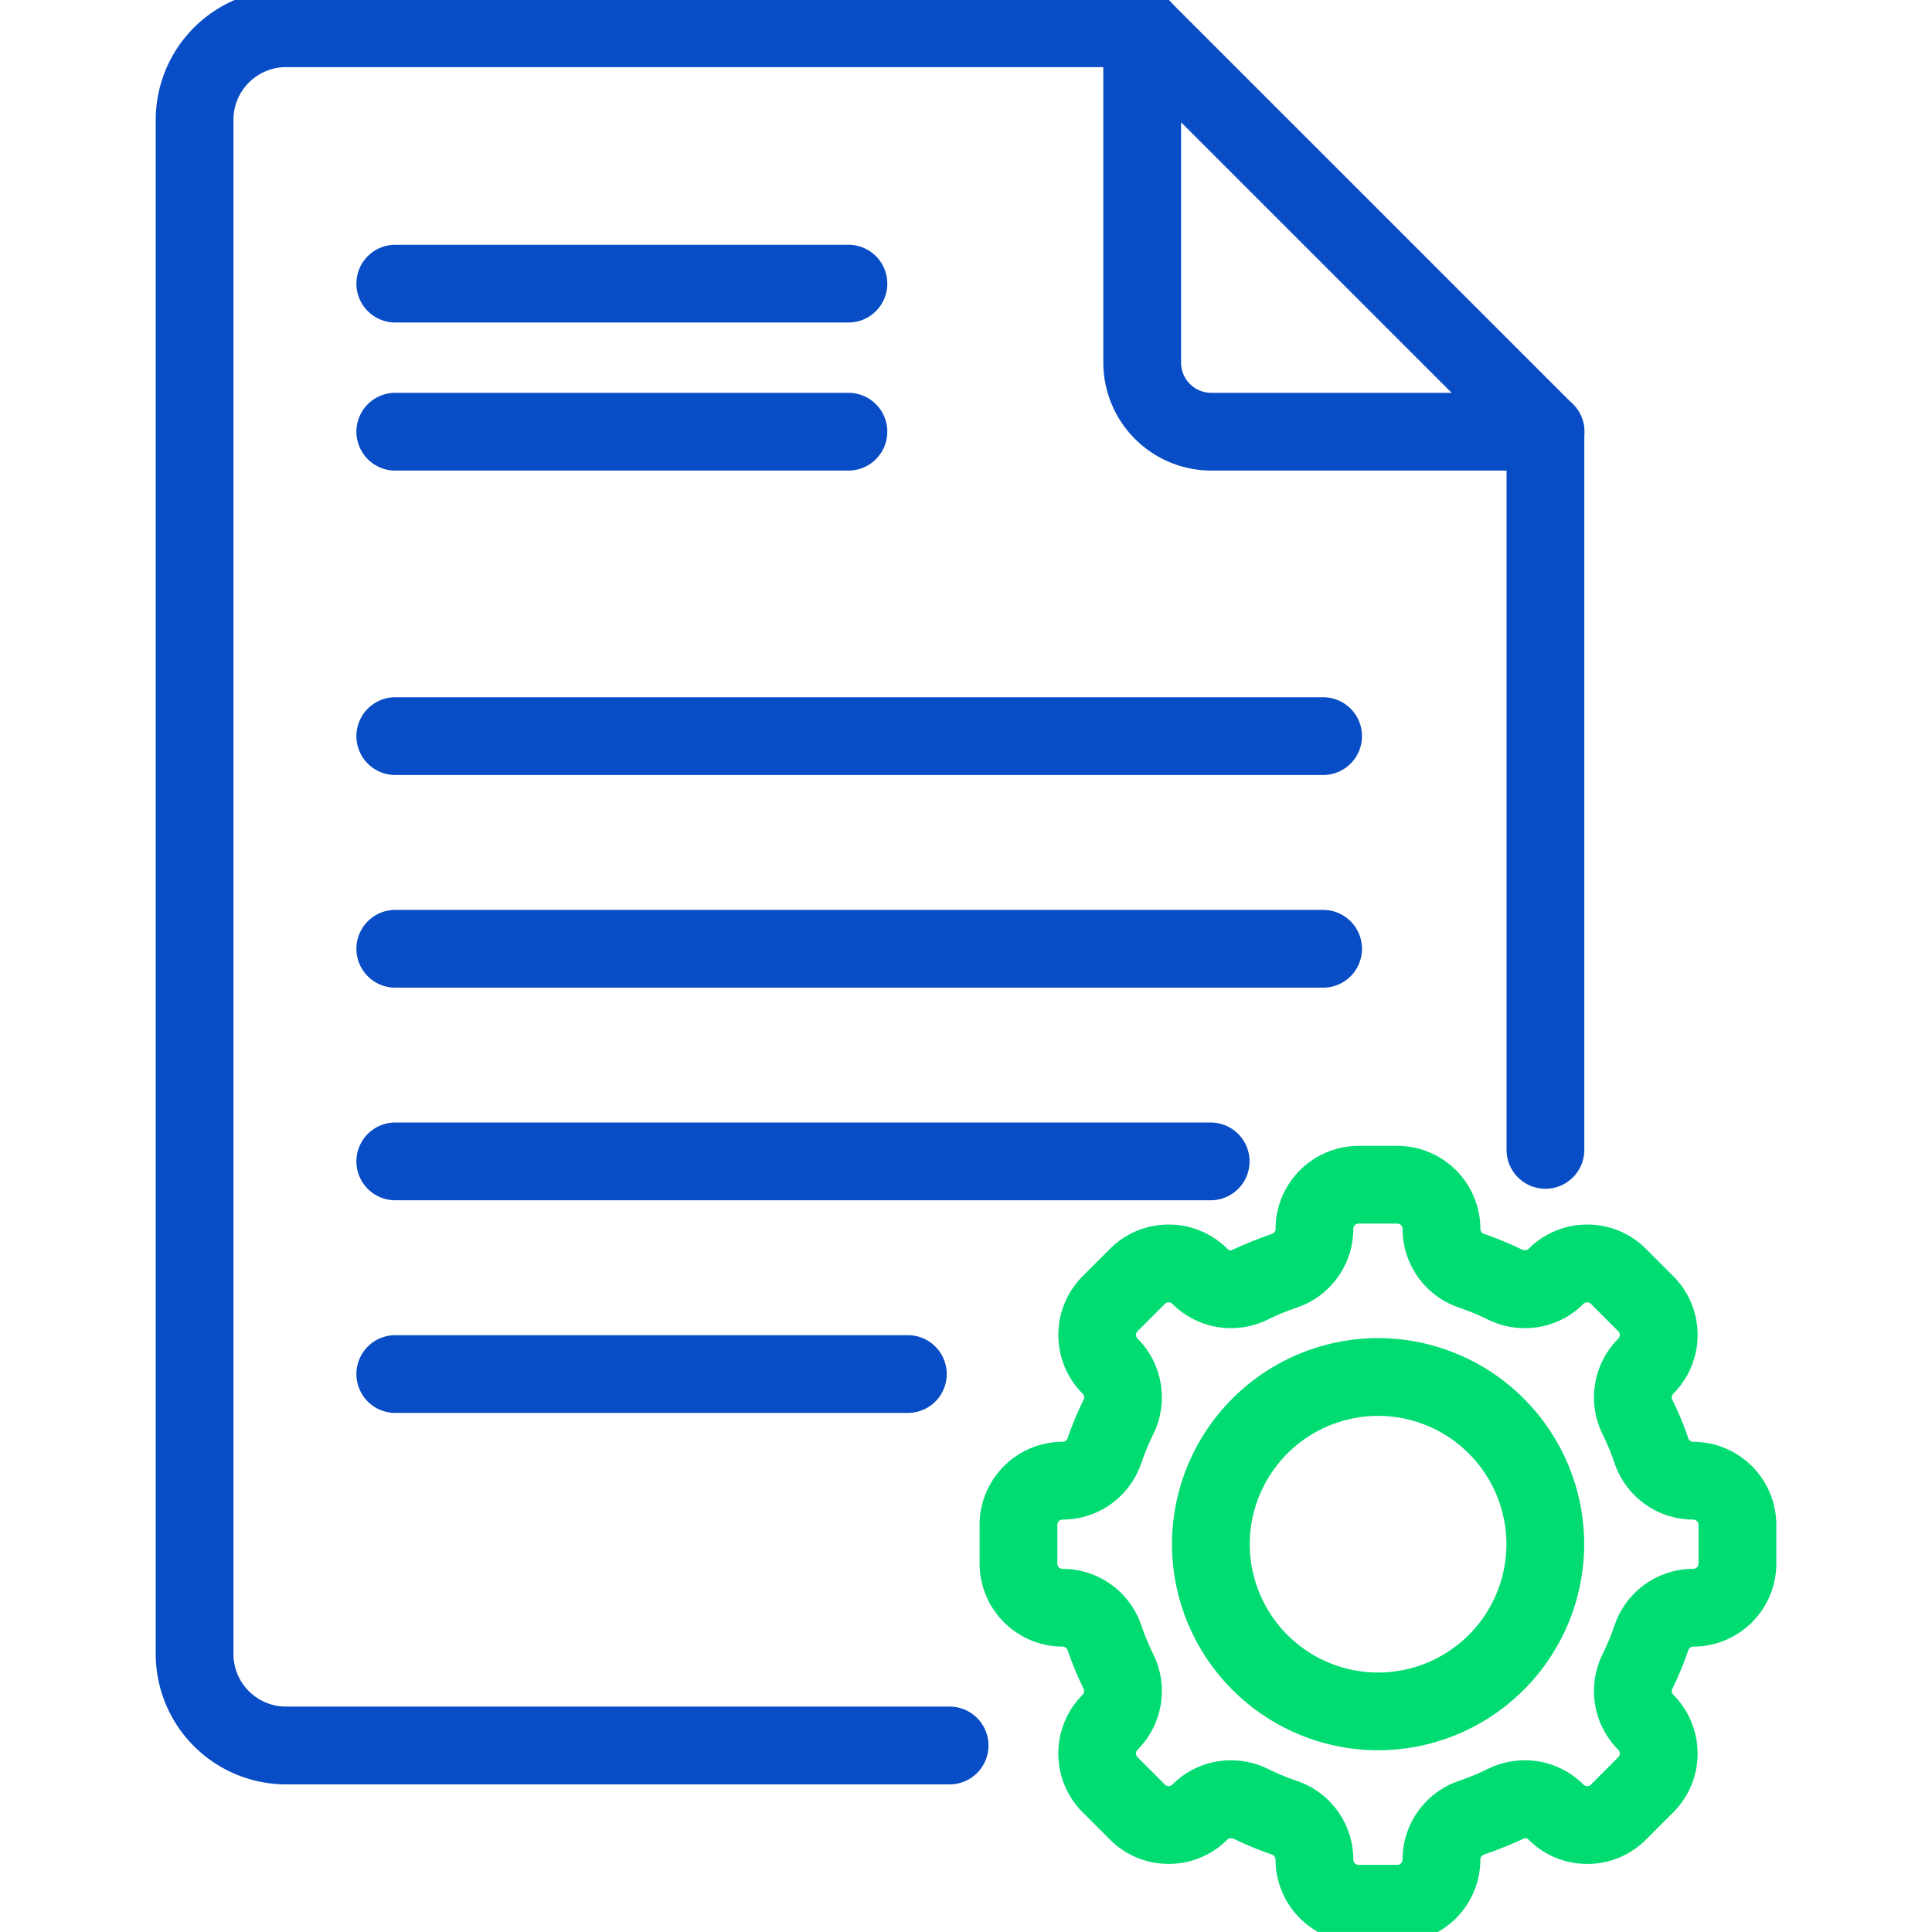
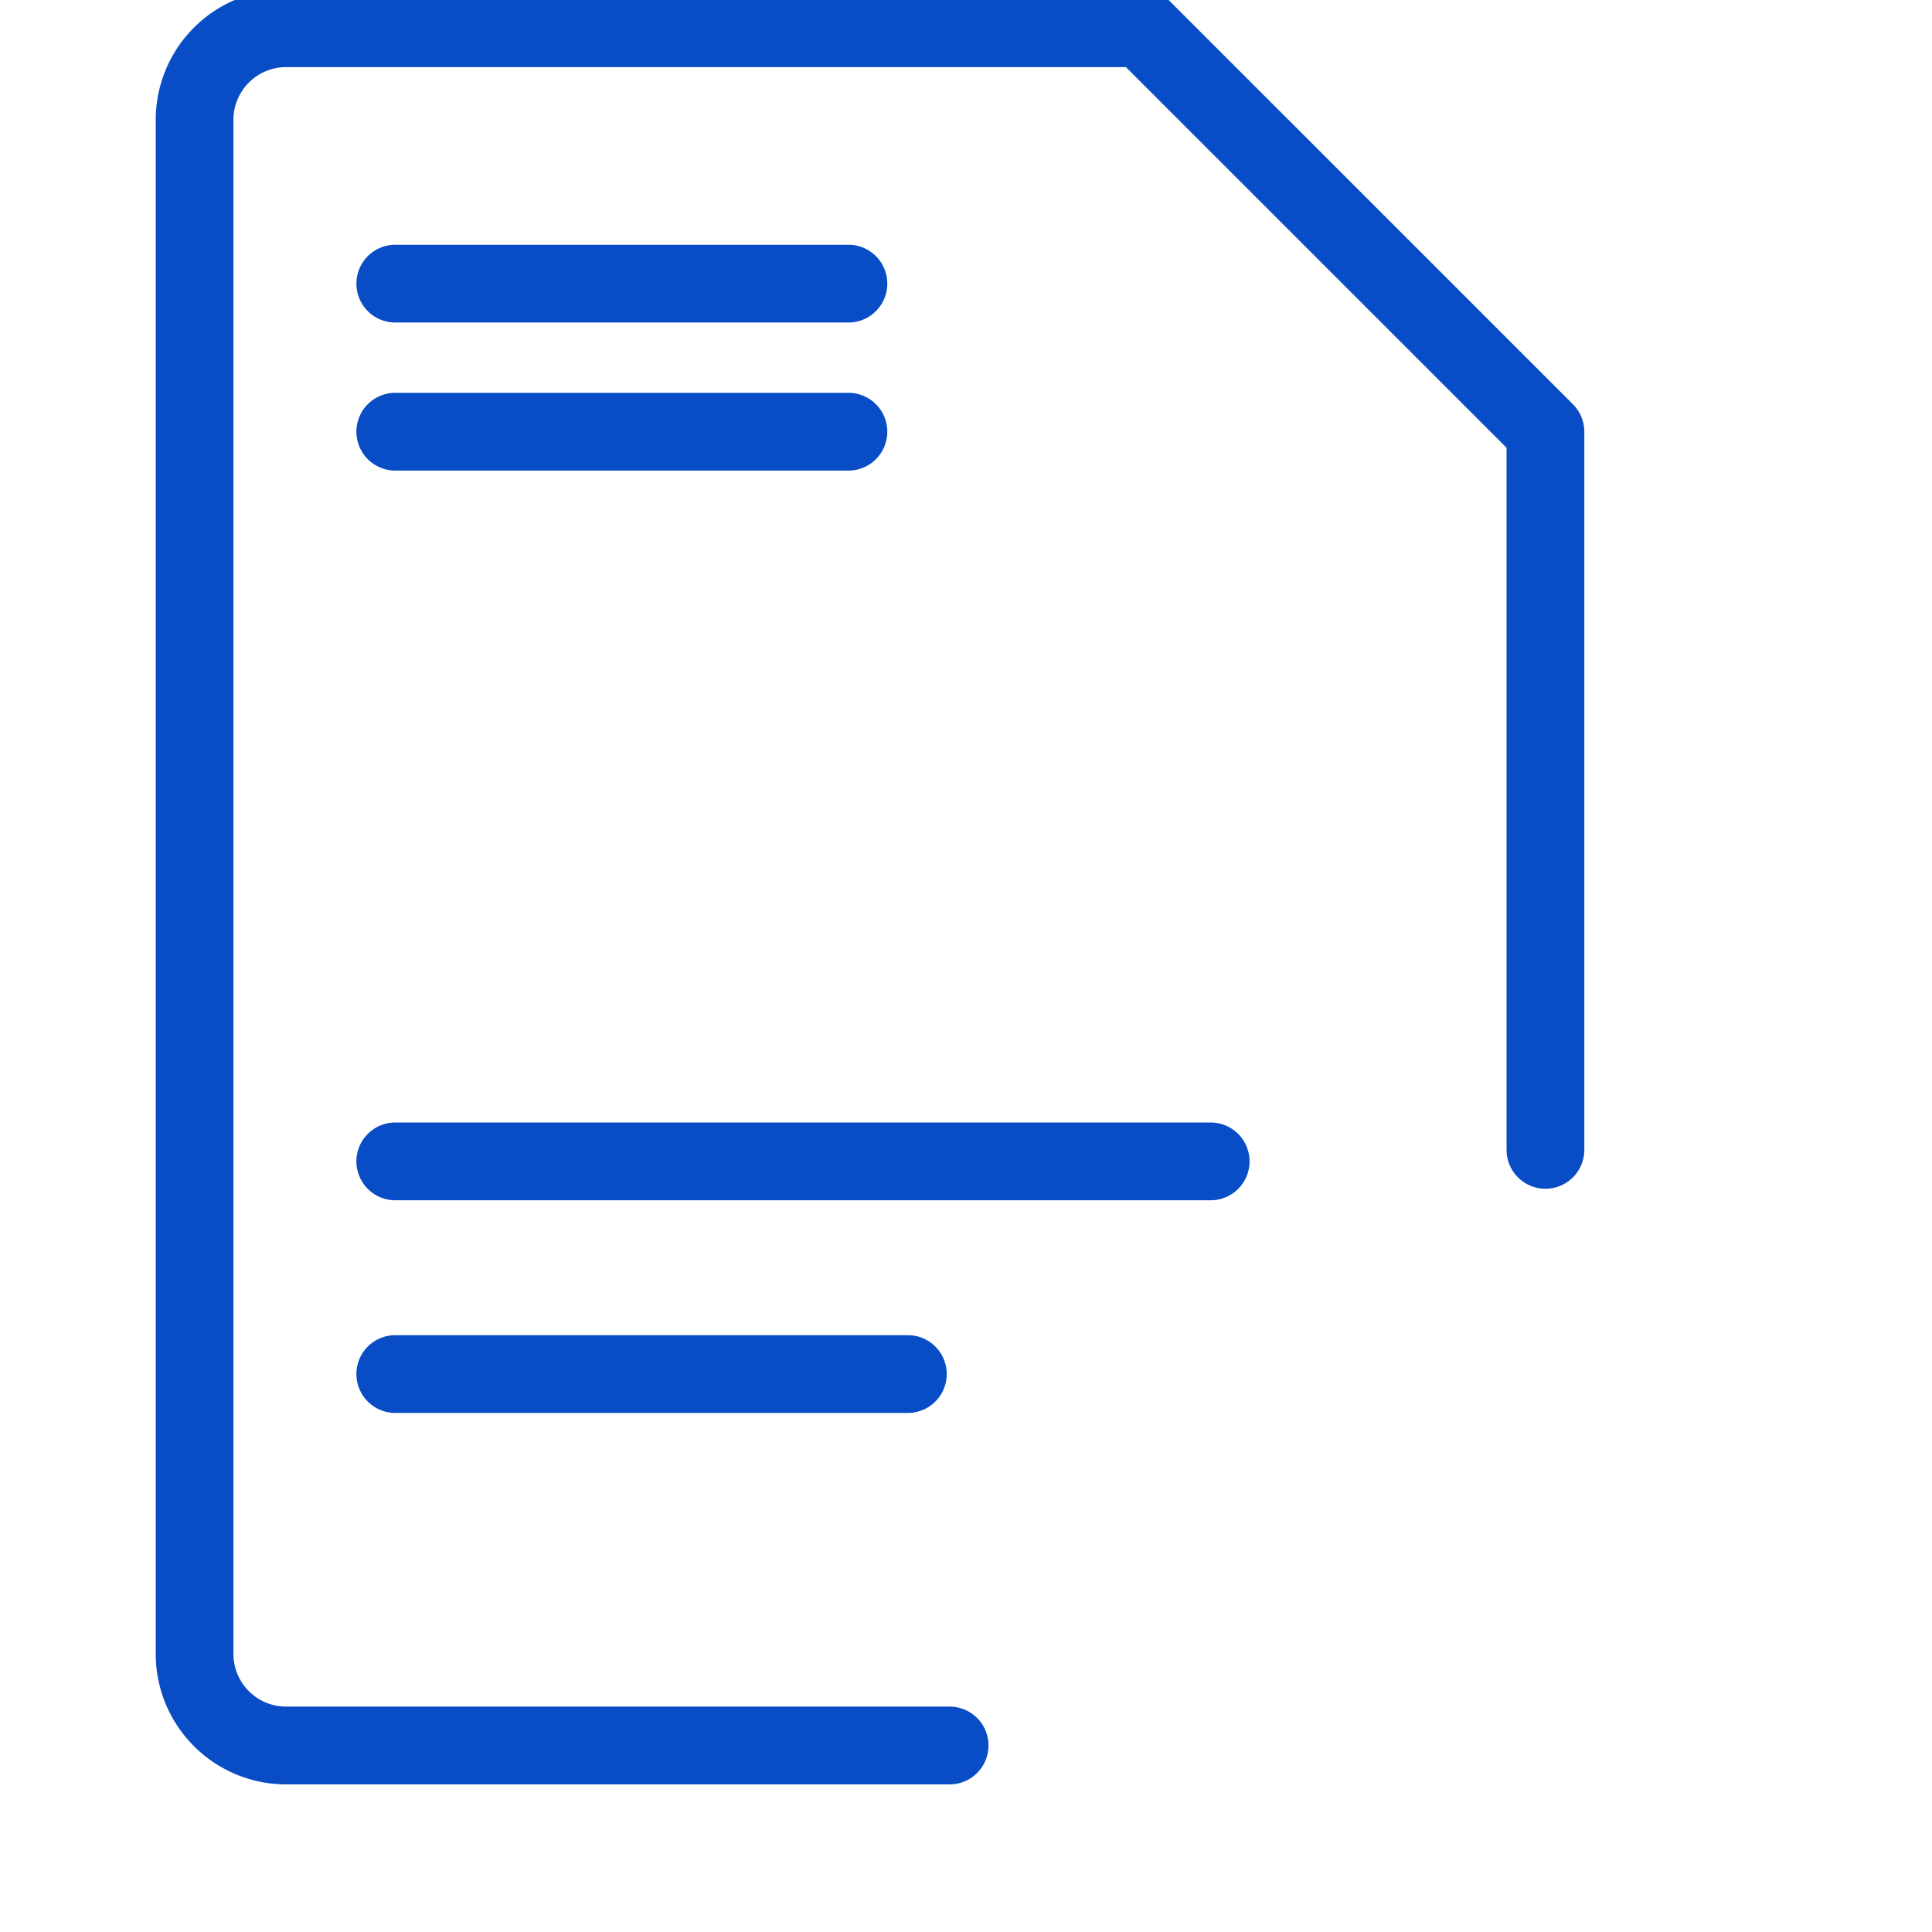
<svg xmlns="http://www.w3.org/2000/svg" id="g1371" width="56.501" height="56.5" viewBox="0 0 56.501 56.5">
  <defs>
    <clipPath id="clip-path">
      <path id="path1401" d="M0-682.665H56.5v56.5H0Z" transform="translate(0 682.665)" fill="#084dc5" />
    </clipPath>
  </defs>
  <g id="g1373" transform="translate(10.423 7.158)">
    <path id="path1375" d="M4.389-7.726H-8.863A1.137,1.137,0,0,1-10-8.863,1.137,1.137,0,0,1-8.863-10H4.389A1.137,1.137,0,0,1,5.526-8.863,1.137,1.137,0,0,1,4.389-7.726Z" transform="translate(10 10)" fill="#084dc5" />
  </g>
  <g id="g1377" transform="translate(10.423 11.488)">
    <path id="path1379" d="M4.389-7.726H-8.863A1.137,1.137,0,0,1-10-8.863,1.137,1.137,0,0,1-8.863-10H4.389A1.137,1.137,0,0,1,5.526-8.863,1.137,1.137,0,0,1,4.389-7.726Z" transform="translate(10 10)" fill="#084dc5" />
  </g>
  <g id="g1381" transform="translate(10.423 20.391)">
-     <path id="path1383" d="M18.271-7.726H-8.863A1.137,1.137,0,0,1-10-8.863,1.137,1.137,0,0,1-8.863-10H18.271a1.137,1.137,0,0,1,1.137,1.137A1.137,1.137,0,0,1,18.271-7.726Z" transform="translate(10 10)" fill="#084dc5" />
-   </g>
+     </g>
  <g id="g1385" transform="translate(10.423 26.61)">
-     <path id="path1387" d="M18.271-7.726H-8.863A1.137,1.137,0,0,1-10-8.863,1.137,1.137,0,0,1-8.863-10H18.271a1.137,1.137,0,0,1,1.137,1.137A1.137,1.137,0,0,1,18.271-7.726Z" transform="translate(10 10)" fill="#084dc5" />
-   </g>
+     </g>
  <g id="g1389" transform="translate(10.423 32.828)">
    <path id="path1391" d="M14.984-7.726H-8.863A1.137,1.137,0,0,1-10-8.863,1.137,1.137,0,0,1-8.863-10H14.984A1.137,1.137,0,0,1,16.12-8.863,1.137,1.137,0,0,1,14.984-7.726Z" transform="translate(10 10)" fill="#084dc5" />
  </g>
  <g id="g1393" transform="translate(10.423 39.047)">
    <path id="path1395" d="M6.128-7.726H-8.863A1.137,1.137,0,0,1-10-8.863,1.137,1.137,0,0,1-8.863-10H6.128A1.137,1.137,0,0,1,7.264-8.863,1.137,1.137,0,0,1,6.128-7.726Z" transform="translate(10 10)" fill="#084dc5" />
  </g>
  <g id="g1397" transform="translate(0 0)">
    <g id="g1399" clip-path="url(#clip-path)">
      <g id="g1405" transform="translate(32.263 -0.309)">
-         <path id="path1407" d="M-139.6-138.466h-9.776a3.162,3.162,0,0,1-3.158-3.158V-151.4a1.137,1.137,0,0,1,1.137-1.137,1.137,1.137,0,0,1,1.137,1.137v9.776a.885.885,0,0,0,.884.884h9.776a1.137,1.137,0,0,1,1.137,1.137A1.137,1.137,0,0,1-139.6-138.466Z" transform="translate(152.537 152.537)" fill="#084dc5" />
-       </g>
+         </g>
      <g id="g1409" transform="translate(28.646 33.509)">
-         <path id="path1411" d="M-124.814-172.809h-1.133a2.431,2.431,0,0,1-2.428-2.428.156.156,0,0,0-.107-.147,9.557,9.557,0,0,1-1.12-.464c-.1-.017-.144-.012-.182.027a2.413,2.413,0,0,1-1.717.711,2.412,2.412,0,0,1-1.717-.711l-.8-.8a2.431,2.431,0,0,1,0-3.434.159.159,0,0,0,.027-.183,9.571,9.571,0,0,1-.464-1.12.156.156,0,0,0-.147-.107,2.431,2.431,0,0,1-2.428-2.428v-1.133a2.431,2.431,0,0,1,2.428-2.428.156.156,0,0,0,.147-.107,9.572,9.572,0,0,1,.464-1.119.158.158,0,0,0-.026-.182,2.431,2.431,0,0,1,0-3.434l.8-.8a2.412,2.412,0,0,1,1.717-.711,2.412,2.412,0,0,1,1.717.711.15.15,0,0,0,.108.044c.436-.195.812-.351,1.194-.481a.156.156,0,0,0,.107-.147,2.431,2.431,0,0,1,2.428-2.428h1.133a2.431,2.431,0,0,1,2.428,2.428.156.156,0,0,0,.107.146,9.576,9.576,0,0,1,1.12.464c.1.018.144.012.182-.026a2.413,2.413,0,0,1,1.717-.711,2.412,2.412,0,0,1,1.717.711l.8.8a2.431,2.431,0,0,1,0,3.434.159.159,0,0,0-.027.183,9.553,9.553,0,0,1,.464,1.12.156.156,0,0,0,.147.107,2.431,2.431,0,0,1,2.428,2.428v1.133a2.431,2.431,0,0,1-2.428,2.428.156.156,0,0,0-.147.107,9.548,9.548,0,0,1-.464,1.12.158.158,0,0,0,.027.182,2.431,2.431,0,0,1,0,3.434l-.8.8a2.412,2.412,0,0,1-1.717.711,2.412,2.412,0,0,1-1.717-.711.15.15,0,0,0-.108-.044c-.436.2-.813.351-1.194.481a.156.156,0,0,0-.107.147A2.431,2.431,0,0,1-124.814-172.809Zm-4.862-5.33a2.456,2.456,0,0,1,1.076.25,7.255,7.255,0,0,0,.853.353,2.43,2.43,0,0,1,1.646,2.3.154.154,0,0,0,.154.154h1.133a.154.154,0,0,0,.154-.154,2.43,2.43,0,0,1,1.645-2.3,7.253,7.253,0,0,0,.853-.353,2.455,2.455,0,0,1,1.076-.25,2.41,2.41,0,0,1,1.716.71.15.15,0,0,0,.109.045.151.151,0,0,0,.109-.045l.8-.8a.155.155,0,0,0,0-.218,2.432,2.432,0,0,1-.46-2.792,7.241,7.241,0,0,0,.353-.853,2.43,2.43,0,0,1,2.3-1.646.154.154,0,0,0,.154-.154v-1.133a.155.155,0,0,0-.154-.154,2.43,2.43,0,0,1-2.3-1.646,7.25,7.25,0,0,0-.353-.853,2.432,2.432,0,0,1,.46-2.792.155.155,0,0,0,0-.218l-.8-.8a.151.151,0,0,0-.109-.045.152.152,0,0,0-.109.045,2.41,2.41,0,0,1-1.716.71,2.456,2.456,0,0,1-1.076-.25,7.27,7.27,0,0,0-.853-.353,2.429,2.429,0,0,1-1.645-2.3.154.154,0,0,0-.154-.154h-1.133a.154.154,0,0,0-.154.154,2.429,2.429,0,0,1-1.646,2.3,7.266,7.266,0,0,0-.853.353,2.456,2.456,0,0,1-1.076.25,2.41,2.41,0,0,1-1.716-.71.15.15,0,0,0-.109-.045.151.151,0,0,0-.109.045l-.8.8a.155.155,0,0,0,0,.218,2.432,2.432,0,0,1,.46,2.792,7.266,7.266,0,0,0-.353.853,2.43,2.43,0,0,1-2.3,1.646.155.155,0,0,0-.154.154v1.133a.154.154,0,0,0,.154.154,2.43,2.43,0,0,1,2.3,1.645,7.259,7.259,0,0,0,.353.853,2.432,2.432,0,0,1-.46,2.792.155.155,0,0,0,0,.219l.8.8a.151.151,0,0,0,.109.045.152.152,0,0,0,.109-.045A2.411,2.411,0,0,1-129.676-178.139Zm4.3-.294a6.033,6.033,0,0,1-6.027-6.026,6.033,6.033,0,0,1,6.027-6.027,6.033,6.033,0,0,1,6.027,6.027A6.033,6.033,0,0,1-125.381-178.433Zm0-9.779a3.757,3.757,0,0,0-3.753,3.753,3.757,3.757,0,0,0,3.753,3.753,3.757,3.757,0,0,0,3.753-3.753A3.757,3.757,0,0,0-125.381-188.212Z" transform="translate(137.032 196.11)" fill="#00dc72" />
-       </g>
+         </g>
      <g id="g1413" transform="translate(4.554 -0.309)">
        <path id="path1415" d="M-464.111-353.839h-19.406a3.816,3.816,0,0,1-3.812-3.812v-44.87a3.816,3.816,0,0,1,3.812-3.812h25.034a1.137,1.137,0,0,1,.8.333l11.8,11.8a1.137,1.137,0,0,1,.333.8v21.005a1.137,1.137,0,0,1-1.137,1.137,1.137,1.137,0,0,1-1.137-1.137v-20.534l-11.131-11.131h-24.563a1.54,1.54,0,0,0-1.538,1.538v44.87a1.54,1.54,0,0,0,1.538,1.538h19.406a1.137,1.137,0,0,1,1.137,1.137A1.137,1.137,0,0,1-464.111-353.839Z" transform="translate(487.329 406.332)" fill="#084dc5" />
      </g>
    </g>
  </g>
</svg>